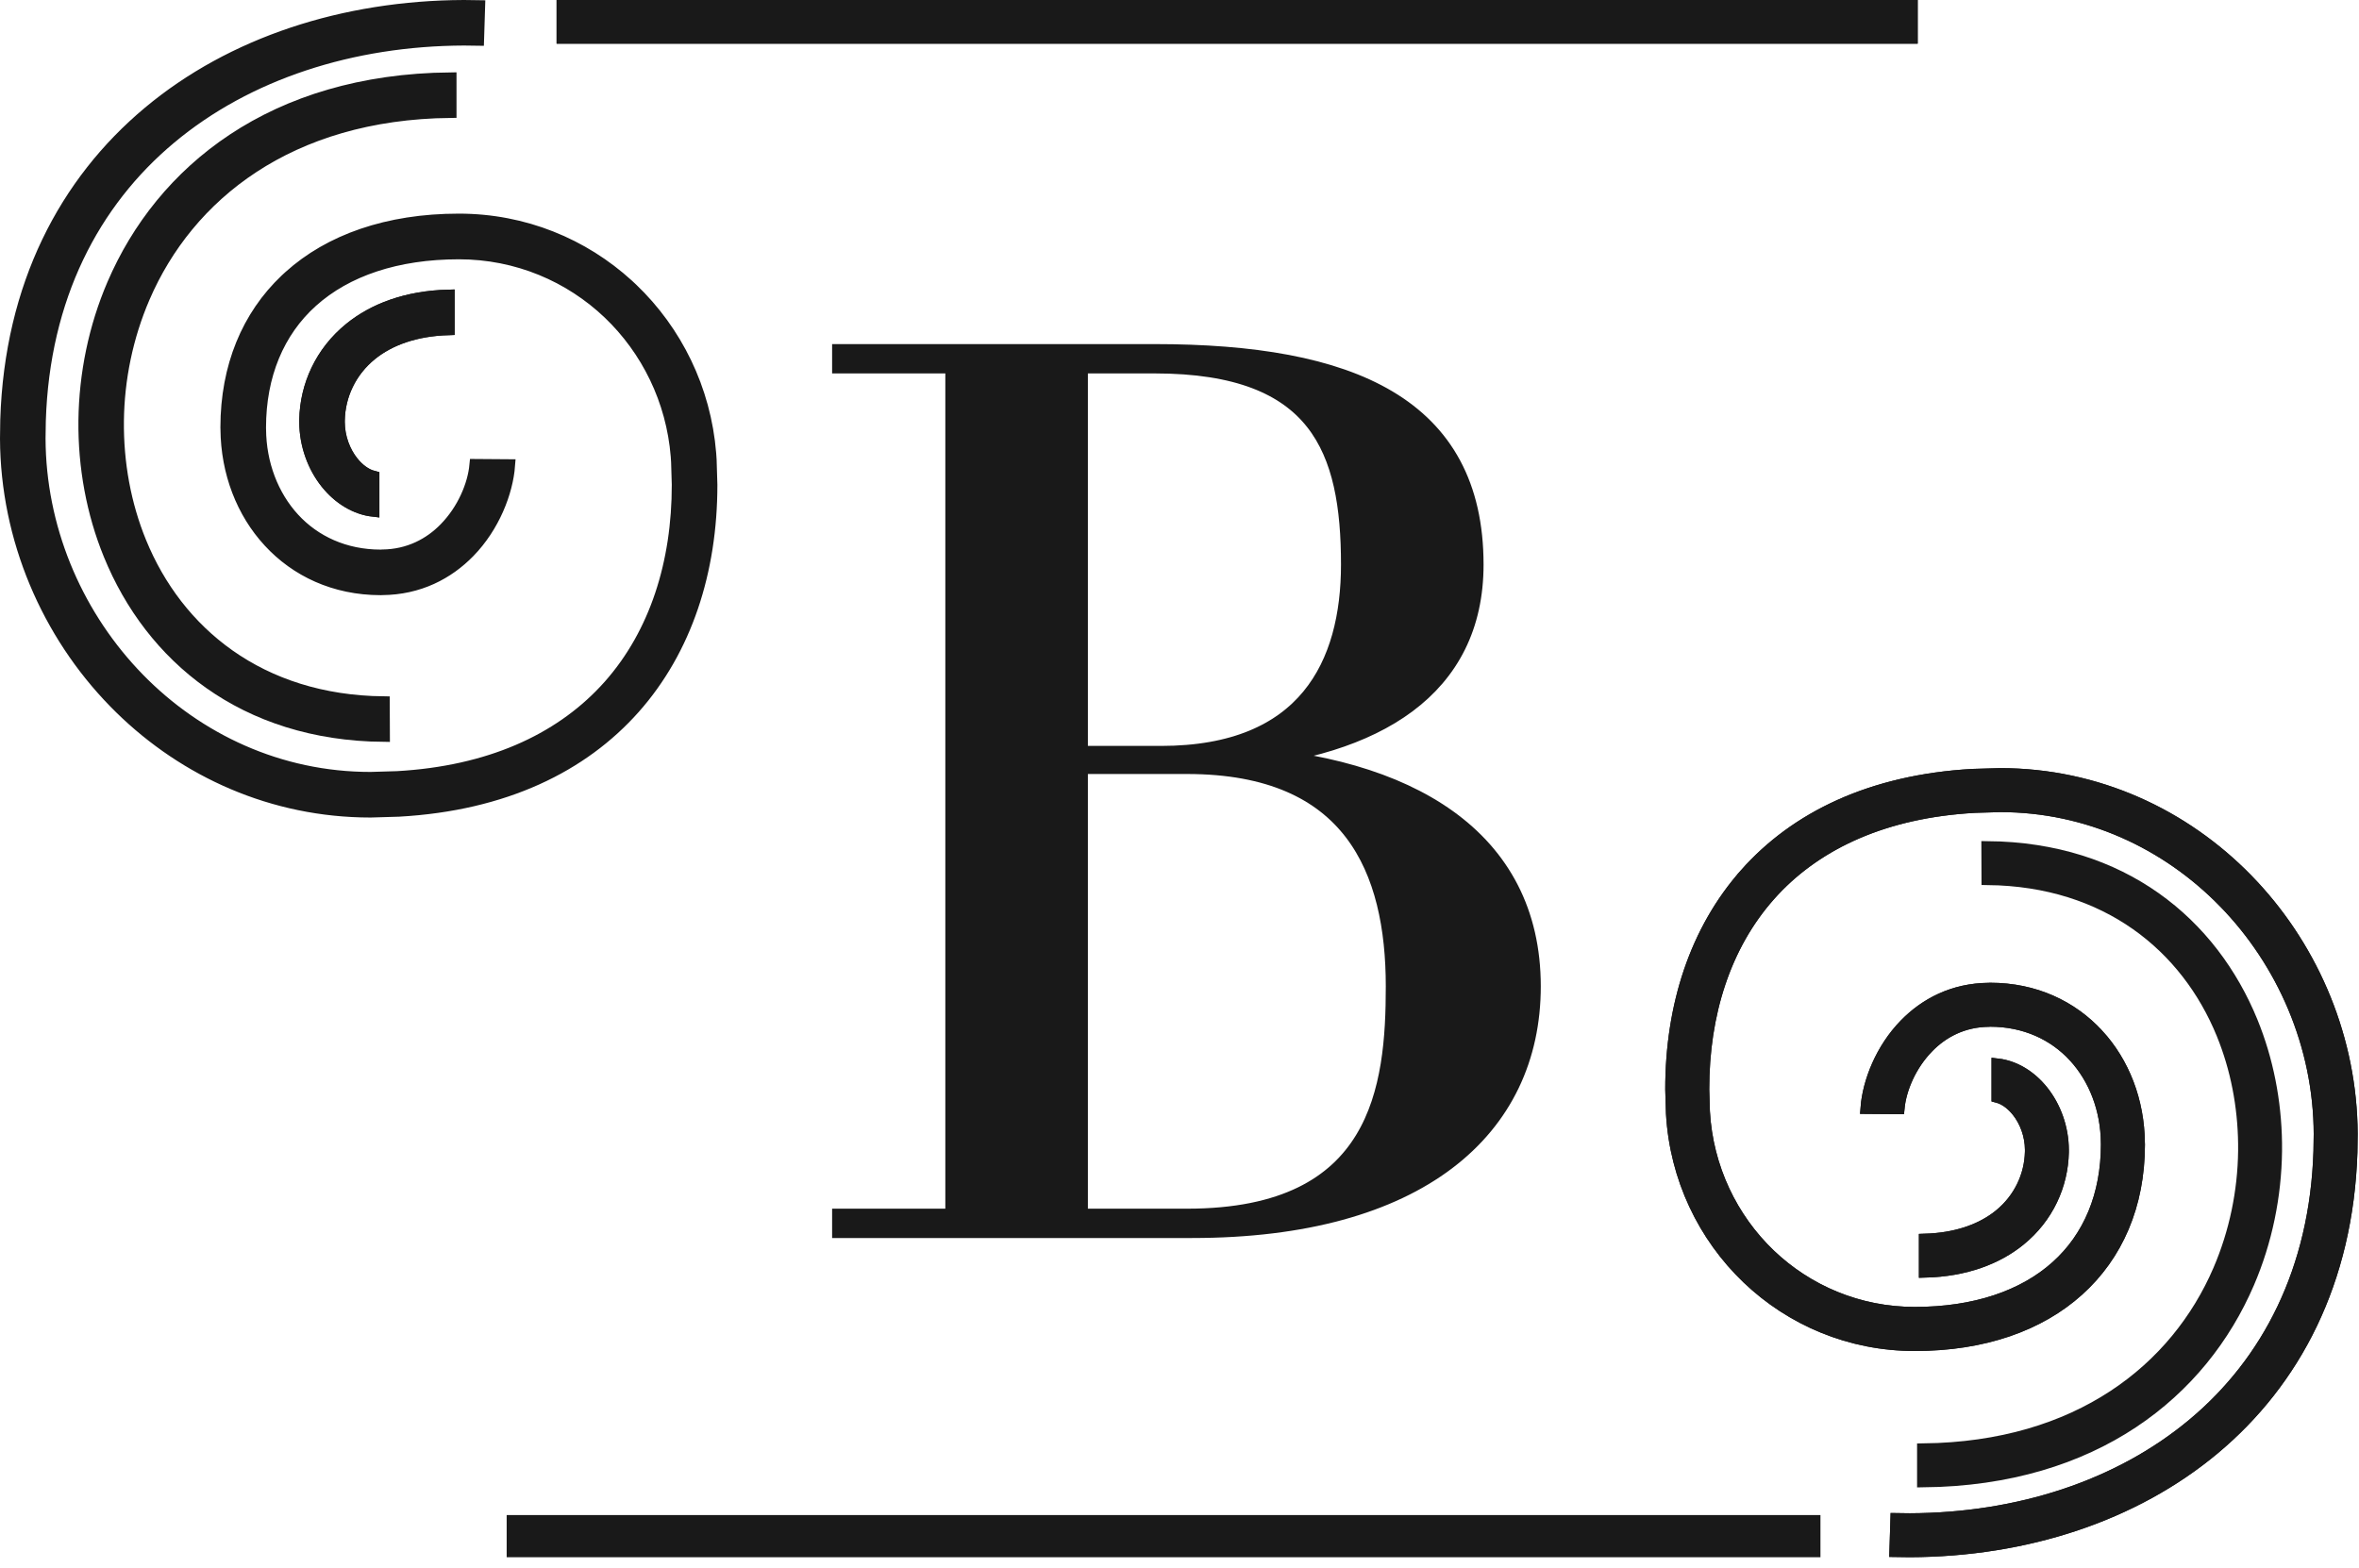
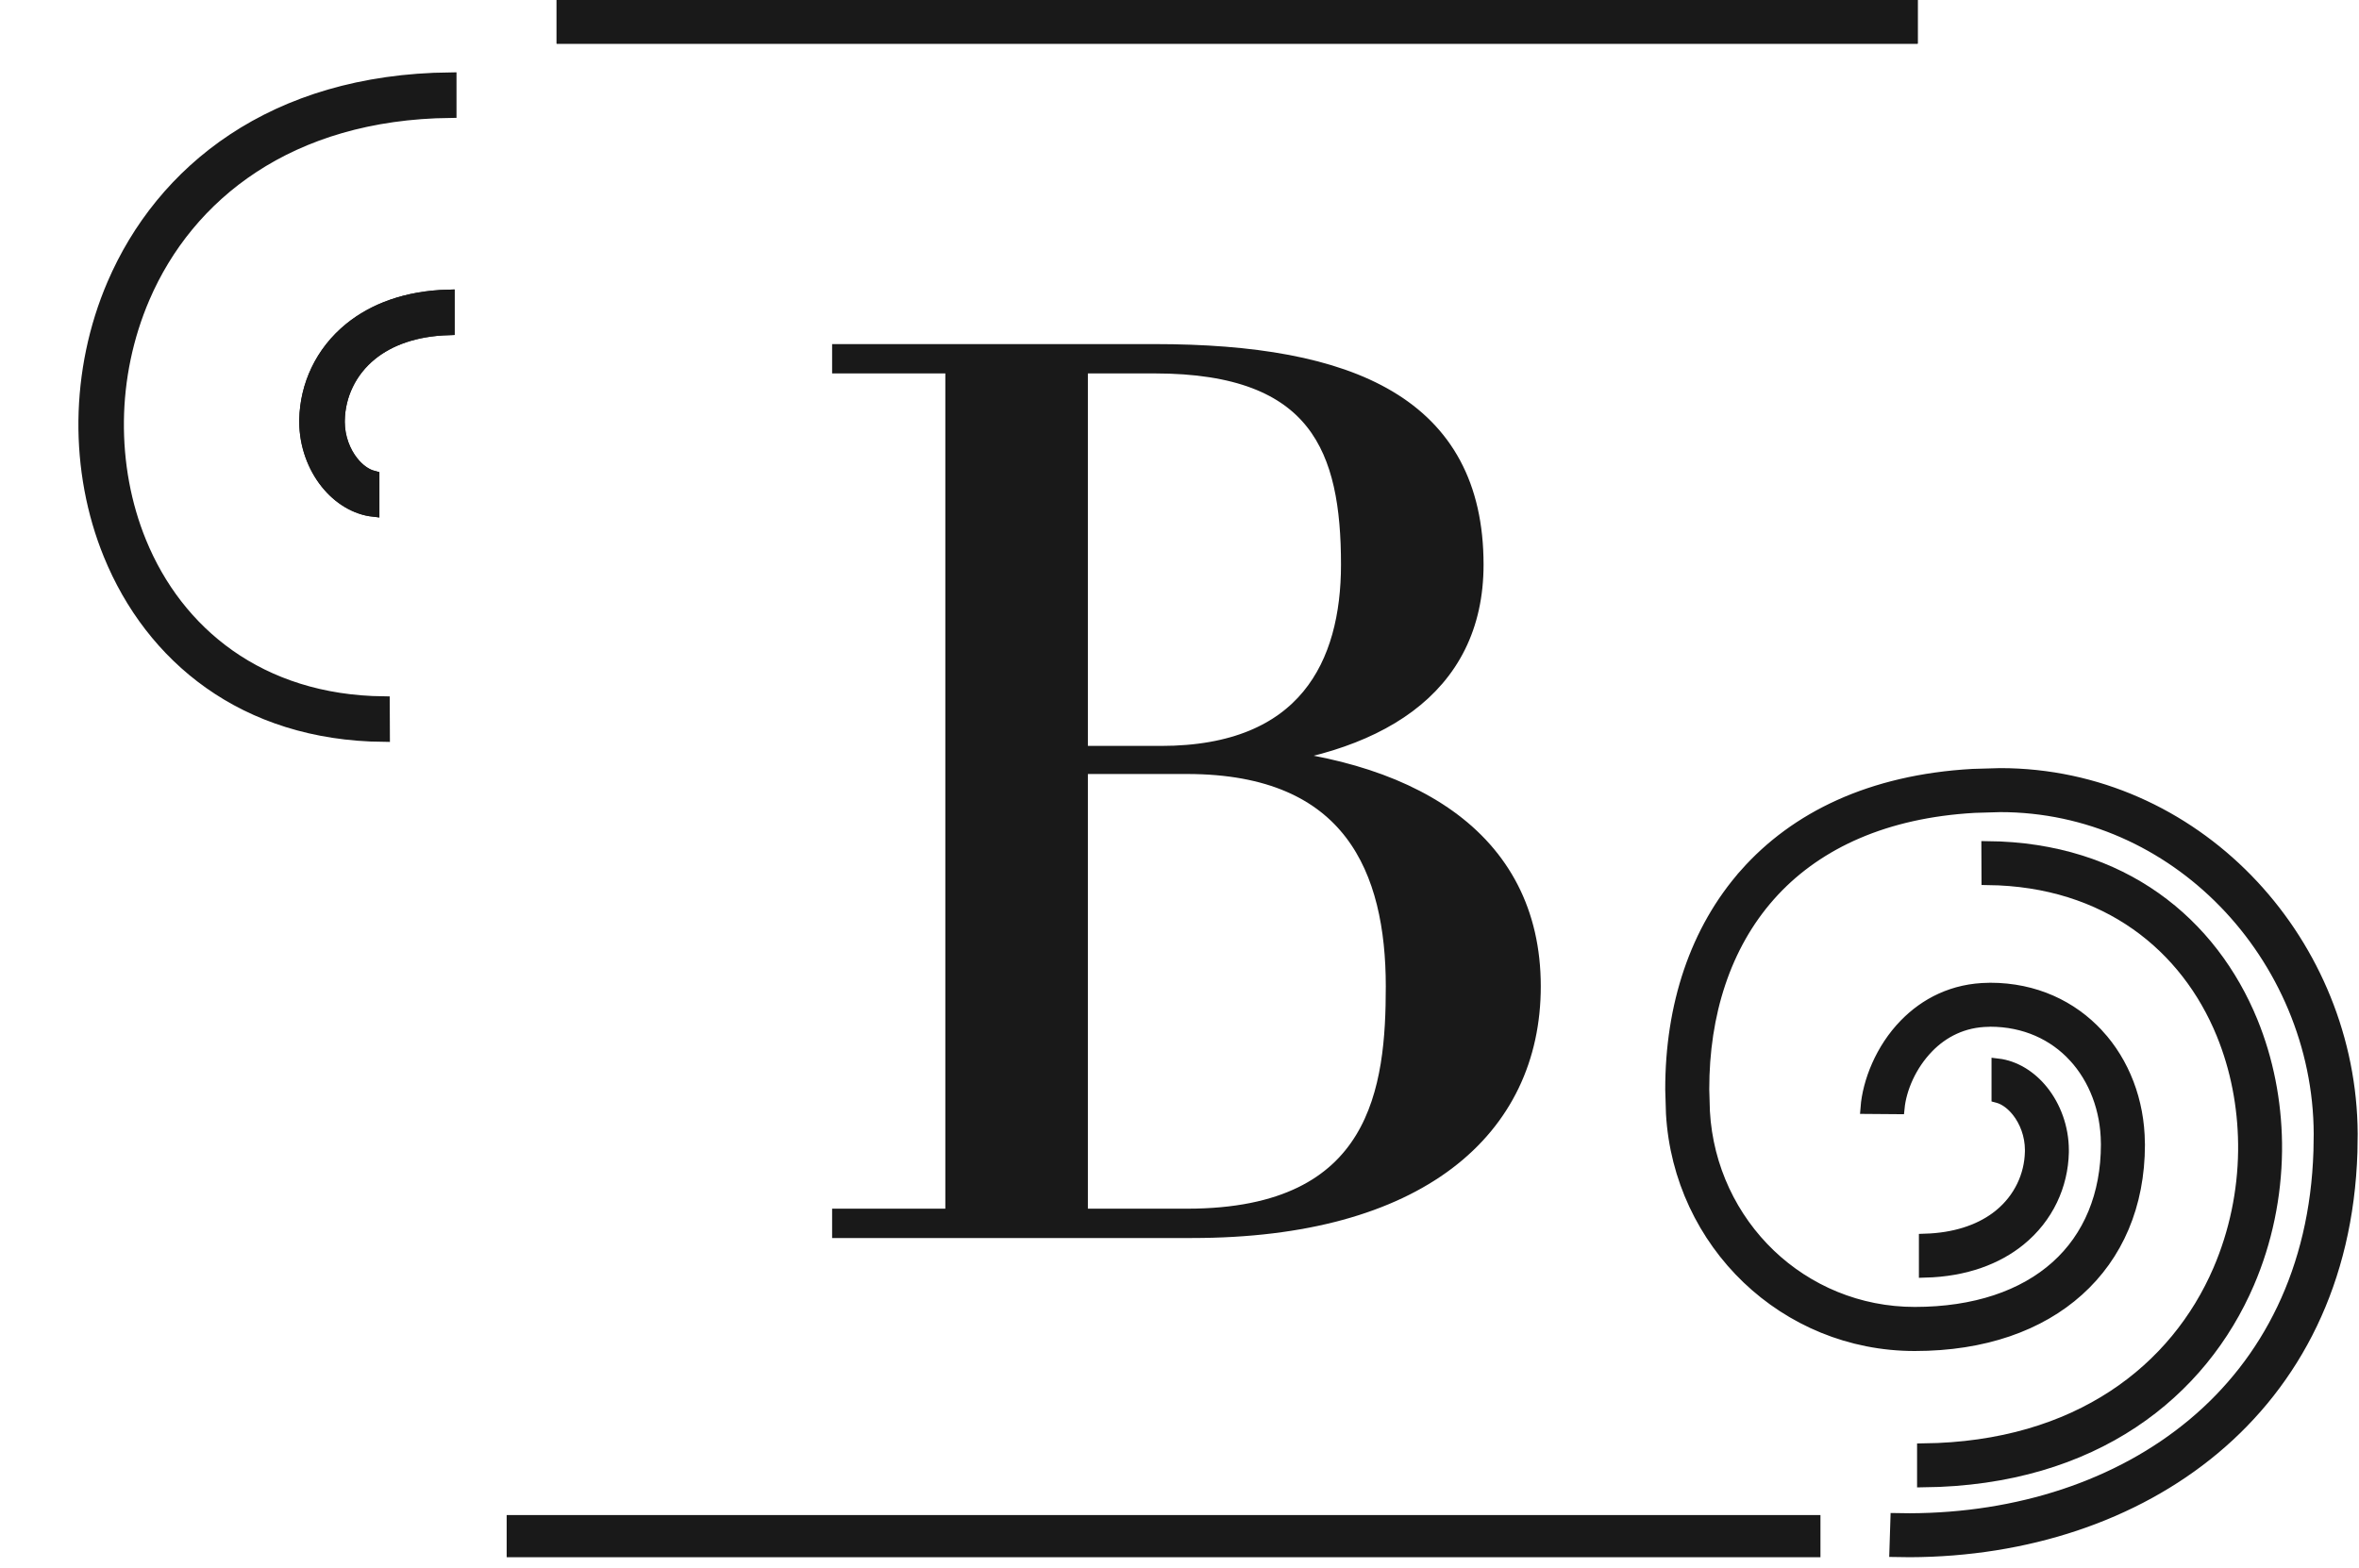
<svg xmlns="http://www.w3.org/2000/svg" width="191" height="127" viewBox="0 0 191 127" fill="none">
  <g clip-path="url(#clip0_464_432)">
    <path fill-rule="evenodd" clip-rule="evenodd" d="M99.739 61.34C111.324 60.333 119.183 55.597 119.183 45.724C119.183 33.032 109.31 28.8 93.493 28.8H68.309V29.304H77.476V98.815H68.309V99.319H96.516C114.75 99.319 123.816 91.26 123.816 79.876C123.816 67.989 113.944 62.146 99.739 61.34ZM93.493 29.304C106.993 29.304 109.511 36.355 109.511 45.724C109.511 53.885 105.986 61.34 93.998 61.34H87.147V29.304H93.493ZM96.113 98.815H87.147V61.743H96.113C109.712 61.743 113.138 70.406 113.138 79.876C113.138 88.035 112.03 98.815 96.113 98.815Z" fill="#191919" stroke="#191919" stroke-width="1.871" />
    <path d="M170.603 92.664L170.6 92.553C170.579 89.842 169.619 87.342 167.96 85.536H167.959C166.315 83.75 163.956 82.644 161.145 82.644H161.127L161.11 82.645L161.009 82.652C158.929 82.673 157.279 83.562 156.099 84.771C154.664 86.237 153.86 88.165 153.706 89.727L151.139 89.707C151.3 87.621 152.34 84.951 154.26 82.988C155.891 81.313 158.155 80.109 161.034 80.087H161.046L161.057 80.086L161.149 80.082C164.746 80.085 167.739 81.518 169.842 83.802H169.843C171.923 86.059 173.137 89.168 173.163 92.557L173.164 92.565V92.573L173.169 92.698C173.164 97.591 171.401 101.641 168.239 104.479C165.125 107.283 160.622 108.905 155.032 108.905C149.773 108.905 145.035 106.848 141.522 103.498C137.979 100.113 135.685 95.403 135.387 90.169L135.328 88.218C135.324 81.457 137.309 75.345 141.347 70.79L141.346 70.789C145.385 66.235 151.47 63.231 159.721 62.766L161.942 62.702C169.801 62.703 176.824 66.017 181.921 71.237C186.989 76.429 190.158 83.521 190.381 91.088L190.394 91.822L190.374 93.288C190.044 103.78 185.777 111.846 179.247 117.302C172.76 122.722 164.019 125.568 154.642 125.603L153.479 125.587L153.56 123.029L154.626 123.044H154.635C163.378 123.014 171.553 120.391 177.601 115.334C183.608 110.316 187.511 102.863 187.812 93.213V93.206L187.833 91.839V91.83C187.809 84.669 184.866 77.924 180.082 73.022H180.081C175.451 68.284 169.072 65.26 161.932 65.265H161.925L161.917 65.266L159.872 65.326L159.858 65.327C152.645 65.733 147.235 68.23 143.604 72.106L143.259 72.486C139.631 76.579 137.884 82.121 137.893 88.219V88.234L137.945 90.005L137.946 90.018C138.202 94.58 140.201 98.692 143.286 101.639C146.334 104.545 150.462 106.335 155.032 106.335C159.898 106.336 163.837 104.99 166.528 102.574C169.171 100.201 170.603 96.774 170.603 92.677V92.664Z" fill="#191919" stroke="#191919" />
    <path d="M160.925 68.615C171.854 68.717 179.062 74.797 182.313 82.755C183.566 85.823 184.222 89.173 184.268 92.553L184.269 93.229C184.225 96.855 183.482 100.512 182.031 103.886C178.236 112.712 169.593 119.801 155.719 119.945V117.387C168.312 117.242 176.225 110.877 179.673 102.871C180.999 99.791 181.674 96.477 181.712 93.207C181.746 90.129 181.228 87.073 180.167 84.27L179.948 83.712C177.069 76.668 170.634 71.285 160.935 71.172L160.925 68.615Z" fill="#191919" stroke="#191919" />
+     <path d="M146.896 123.189V125.604H41.523V123.189H146.896Z" fill="#191919" stroke="#191919" />
    <path d="M161.747 86.217C163.1 86.376 164.403 87.164 165.37 88.381C166.35 89.611 167.008 91.311 167.008 93.143V93.318C166.949 95.96 165.79 98.566 163.516 100.409C161.697 101.882 159.152 102.878 155.867 102.964V100.406C158.284 100.33 160.202 99.678 161.608 98.652L161.901 98.427C163.554 97.086 164.408 95.187 164.449 93.277V93.272L164.451 93.122V93.112C164.444 91.906 164.013 90.788 163.37 89.975L163.369 89.974L163.161 89.731C162.758 89.293 162.27 88.948 161.747 88.81V86.217Z" fill="#191919" stroke="#191919" />
-     <path d="M146.896 123.189V125.604H41.523V123.189H146.896Z" fill="#191919" stroke="#191919" />
-     <path d="M170.603 92.664L170.6 92.553C170.579 89.842 169.619 87.342 167.96 85.536H167.959C166.315 83.75 163.956 82.644 161.145 82.644H161.127L161.11 82.645L161.009 82.652C158.929 82.673 157.279 83.562 156.099 84.771C154.664 86.237 153.86 88.165 153.706 89.727L151.139 89.707C151.3 87.621 152.34 84.951 154.26 82.988C155.891 81.313 158.155 80.109 161.034 80.087H161.046L161.057 80.086L161.149 80.082C164.746 80.085 167.739 81.518 169.842 83.802H169.843C171.923 86.059 173.137 89.168 173.163 92.557L173.164 92.565V92.573L173.169 92.698C173.164 97.591 171.401 101.641 168.239 104.479C165.125 107.283 160.622 108.905 155.032 108.905C149.773 108.905 145.035 106.848 141.522 103.498C137.979 100.113 135.685 95.403 135.387 90.169L135.328 88.218C135.324 81.457 137.309 75.345 141.347 70.79L141.346 70.789C145.385 66.235 151.47 63.231 159.721 62.766L161.942 62.702C169.801 62.703 176.824 66.017 181.921 71.237C186.989 76.429 190.158 83.521 190.381 91.088L190.394 91.822L190.374 93.288C190.044 103.78 185.777 111.846 179.247 117.302C172.76 122.722 164.019 125.568 154.642 125.603L153.479 125.587L153.56 123.029L154.626 123.044H154.635C163.378 123.014 171.553 120.391 177.601 115.334C183.608 110.316 187.511 102.863 187.812 93.213V93.206L187.833 91.839V91.83C187.809 84.669 184.866 77.924 180.082 73.022H180.081C175.451 68.284 169.072 65.26 161.932 65.265H161.925L161.917 65.266L159.872 65.326L159.858 65.327C152.645 65.733 147.235 68.23 143.604 72.106L143.259 72.486C139.631 76.579 137.884 82.121 137.893 88.219V88.234L137.945 90.005L137.946 90.018C138.202 94.58 140.201 98.692 143.286 101.639C146.334 104.545 150.462 106.335 155.032 106.335C159.898 106.336 163.837 104.99 166.528 102.574C169.171 100.201 170.603 96.774 170.603 92.677V92.664Z" fill="#191919" stroke="#191919" />
-     <path d="M161.747 86.217C163.1 86.376 164.403 87.164 165.37 88.381C166.35 89.611 167.008 91.311 167.008 93.143V93.318C166.949 95.96 165.79 98.566 163.516 100.409C161.697 101.882 159.152 102.878 155.867 102.964V100.406C158.284 100.33 160.202 99.678 161.608 98.652L161.901 98.427C163.554 97.086 164.408 95.187 164.449 93.277V93.272L164.451 93.122V93.112C164.444 91.906 164.013 90.788 163.37 89.975L163.369 89.974L163.161 89.731C162.758 89.293 162.27 88.948 161.747 88.81V86.217Z" fill="#191919" stroke="#191919" />
-     <path d="M38.778 0.517L38.694 3.203L37.572 3.188H37.563C28.509 3.22 20.044 5.935 13.782 11.17C7.563 16.366 3.522 24.084 3.21 34.076V34.084L3.188 35.499V35.508C3.213 42.69 6.073 49.469 10.755 54.499L11.214 54.981C16.008 59.886 22.611 63.016 30.004 63.011H30.019L32.138 62.948H32.151C39.62 62.527 45.22 59.941 48.977 55.929L49.336 55.537C53.091 51.3 54.9 45.563 54.891 39.248V39.235L54.836 37.399L54.835 37.386L54.806 36.945C54.441 32.4 52.402 28.314 49.309 25.359C46.154 22.352 41.883 20.498 37.152 20.498C32.115 20.498 28.038 21.891 25.254 24.39C22.52 26.844 21.039 30.39 21.039 34.63V34.643L21.042 34.757C21.062 37.562 22.056 40.148 23.773 42.016C25.471 43.862 27.912 45.006 30.819 45.006H30.836L30.852 45.005L30.957 44.998C33.108 44.978 34.814 44.057 36.034 42.807C37.522 41.286 38.353 39.285 38.508 37.669L41.204 37.689C41.042 39.856 39.964 42.639 37.966 44.682C36.273 46.42 33.922 47.67 30.934 47.692H30.923L30.912 47.693L30.815 47.697C27.084 47.693 23.978 46.208 21.796 43.837L21.795 43.836C19.637 41.495 18.377 38.271 18.35 34.755V34.74L18.345 34.61C18.349 29.694 20.065 25.598 23.154 22.67L23.458 22.39C26.689 19.482 31.358 17.8 37.152 17.8C42.436 17.8 47.212 19.803 50.816 23.086L51.161 23.408C54.723 26.811 57.068 31.505 57.489 36.734L57.523 37.242L57.584 39.264C57.585 46.267 55.528 52.598 51.345 57.318C47.157 62.04 40.847 65.153 32.295 65.635L30.004 65.703L29.242 65.693C21.399 65.488 14.403 62.1 9.282 56.856C3.861 51.302 0.536 43.651 0.5 35.525L0.521 33.998C0.863 23.122 5.285 14.761 12.055 9.105C18.779 3.487 27.837 0.537 37.556 0.5L38.778 0.517Z" fill="#191919" stroke="#191919" />
    <path d="M36.462 9.048C23.411 9.193 15.214 15.786 11.644 24.077C10.271 27.265 9.572 30.696 9.533 34.082C9.495 37.48 10.108 40.854 11.359 43.91C14.341 51.206 21.007 56.779 31.057 56.89L31.068 59.576C19.728 59.476 12.248 53.172 8.876 44.916C7.49 41.525 6.81 37.799 6.849 34.059C6.894 30.3 7.664 26.509 9.168 23.011C13.104 13.857 22.071 6.505 36.462 6.361V9.048Z" fill="#191919" stroke="#191919" />
    <path d="M36.309 26.641C33.621 26.722 31.53 27.491 30.051 28.688C28.343 30.073 27.46 32.036 27.418 34.01V34.015L27.416 34.171V34.18C27.423 35.425 27.868 36.58 28.531 37.419L28.532 37.42C28.987 37.993 29.578 38.457 30.217 38.622V41.343C28.803 41.183 27.441 40.362 26.432 39.093L26.431 39.092C25.413 37.815 24.73 36.051 24.73 34.148V33.967C24.792 31.224 25.995 28.52 28.355 26.606C30.246 25.075 32.893 24.04 36.309 23.954V26.641Z" fill="#191919" stroke="#191919" />
    <path d="M154.769 0.5V3.037H45.566V0.5H154.769Z" fill="#191919" stroke="#191919" />
    <path d="M36.309 26.641C33.621 26.722 31.53 27.491 30.051 28.688C28.343 30.073 27.46 32.036 27.418 34.01V34.015L27.416 34.171V34.18C27.423 35.425 27.868 36.58 28.531 37.419L28.532 37.42C28.987 37.993 29.578 38.457 30.217 38.622V41.343C28.803 41.183 27.441 40.362 26.432 39.093L26.431 39.092C25.413 37.815 24.73 36.051 24.73 34.148V33.967C24.792 31.224 25.995 28.52 28.355 26.606C30.246 25.075 32.893 24.04 36.309 23.954V26.641Z" fill="#191919" stroke="#191919" />
    <path d="M154.769 0.5V3.037H45.566V0.5H154.769Z" fill="#191919" stroke="#191919" />
  </g>
  <defs>
    <clipPath id="clip0_464_432">
      <rect width="191" height="127" fill="white" />
    </clipPath>
  </defs>
</svg>